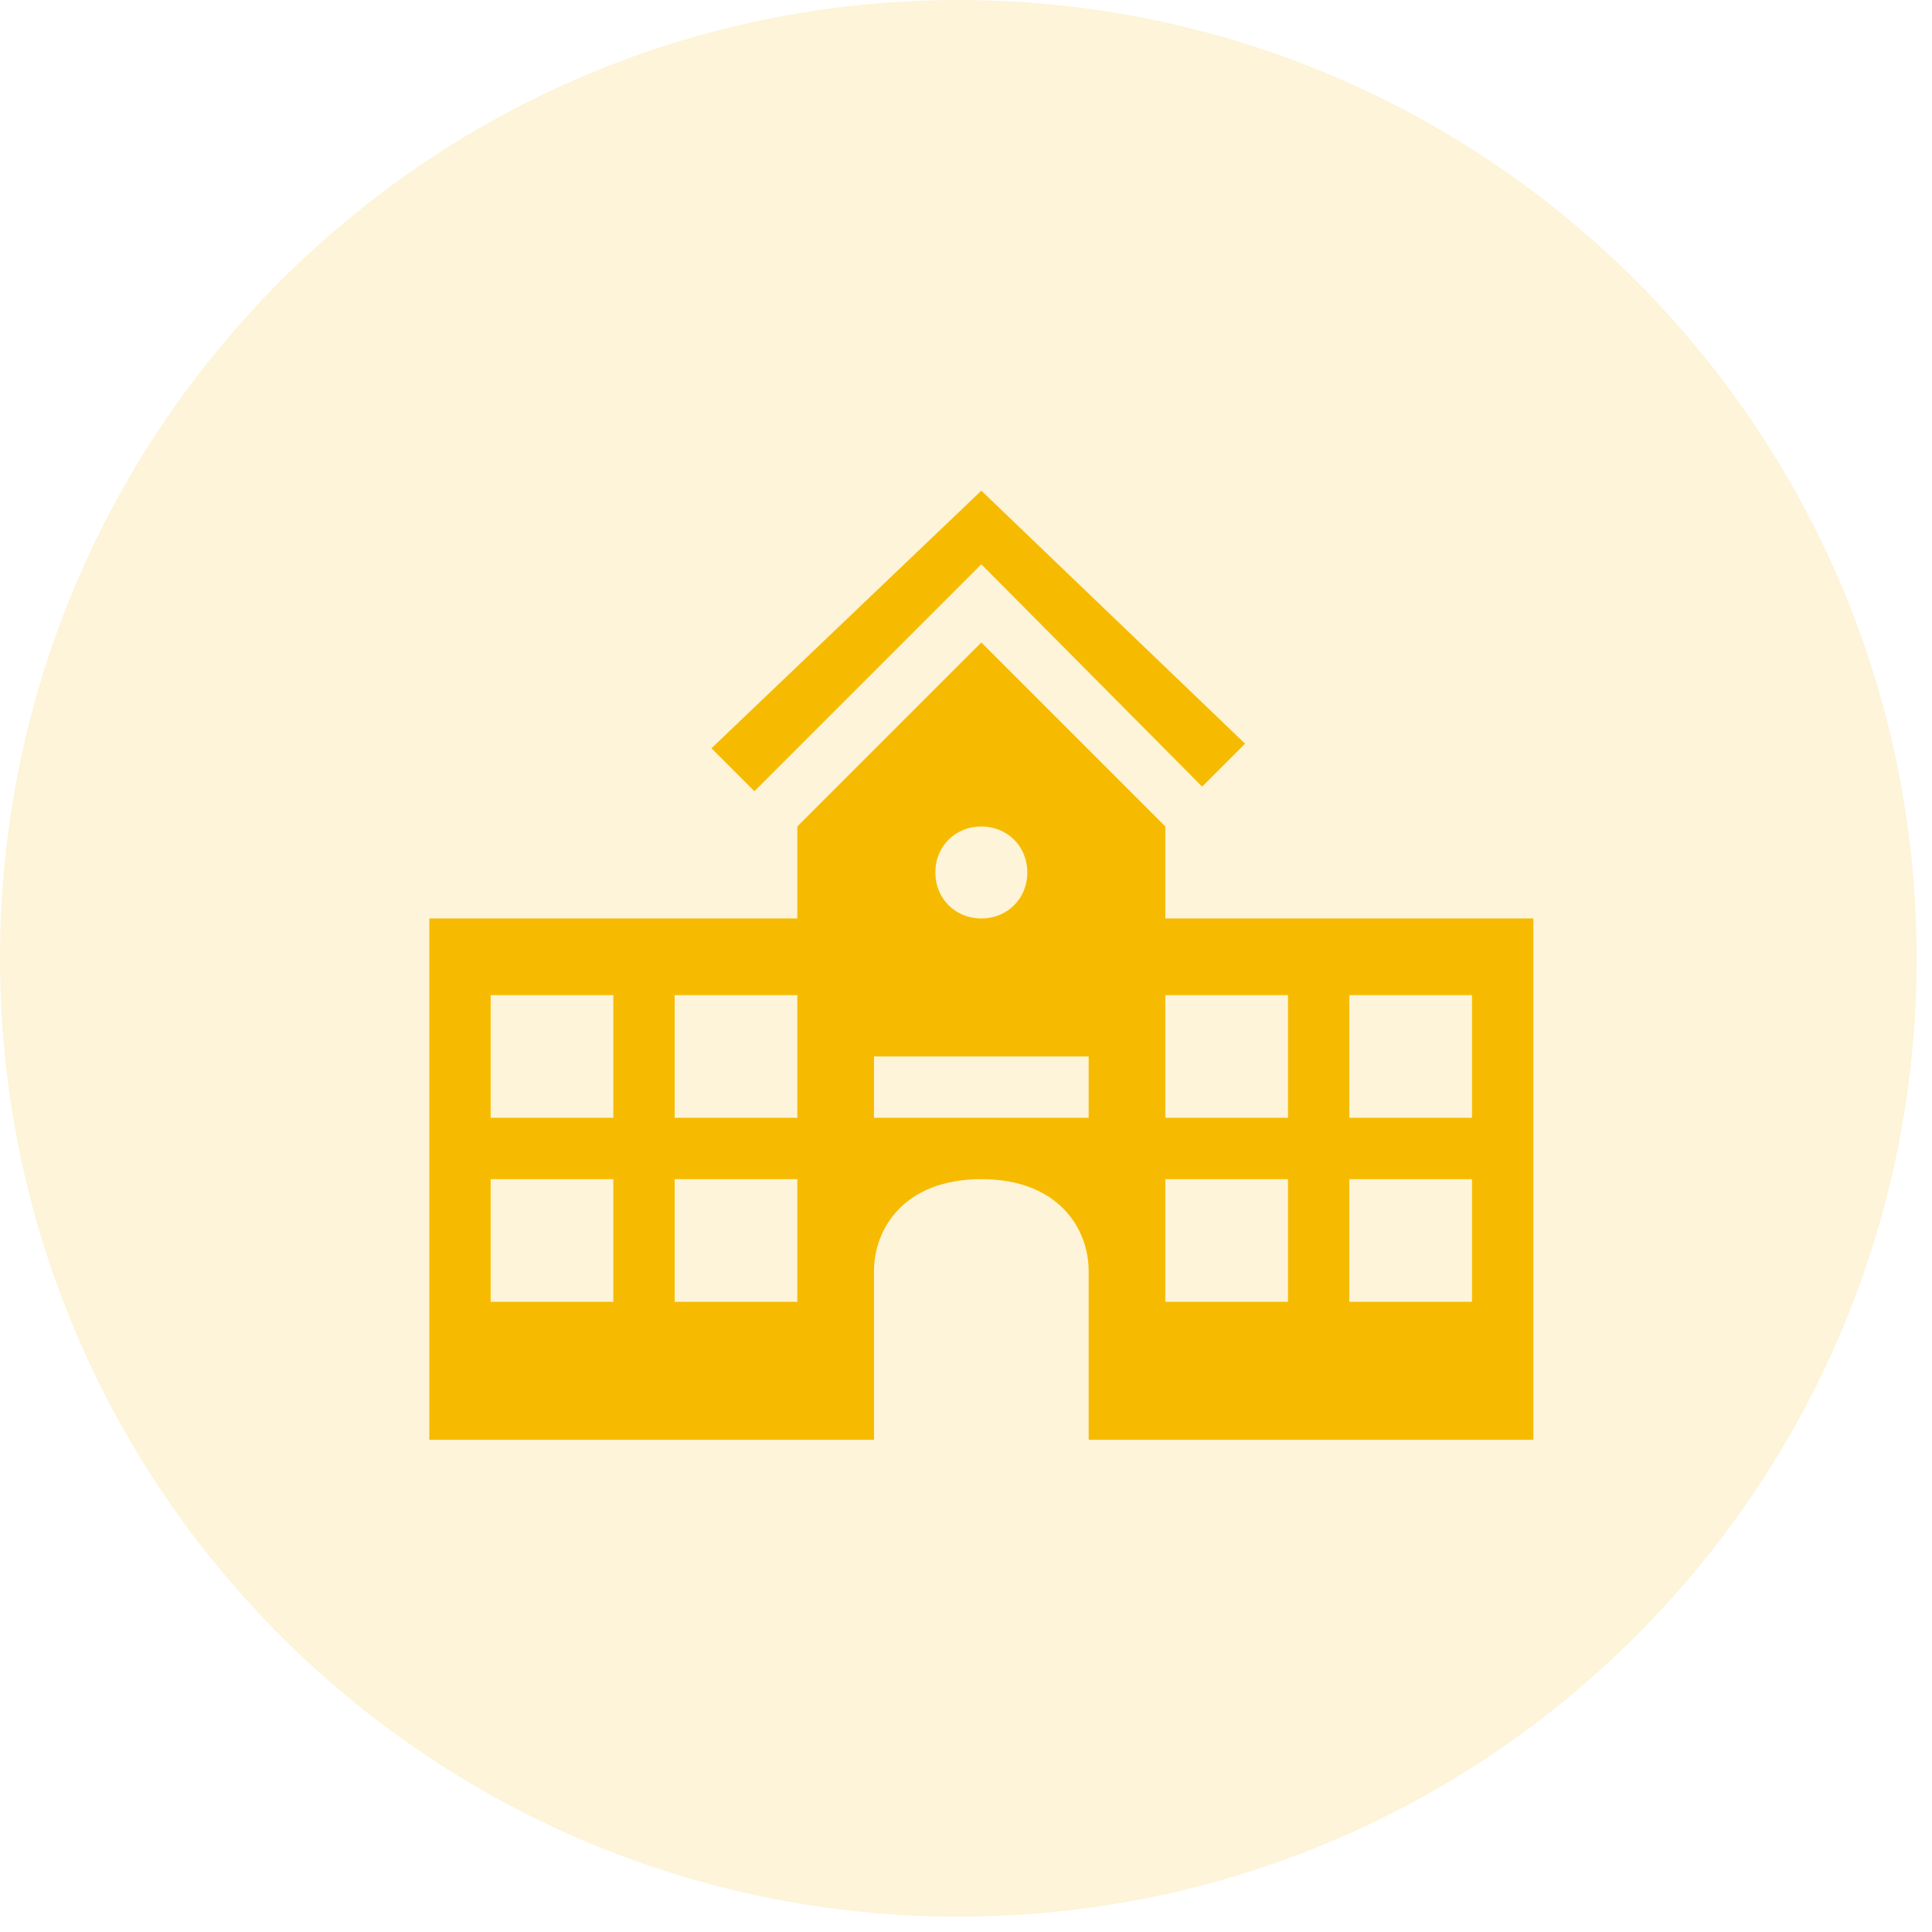
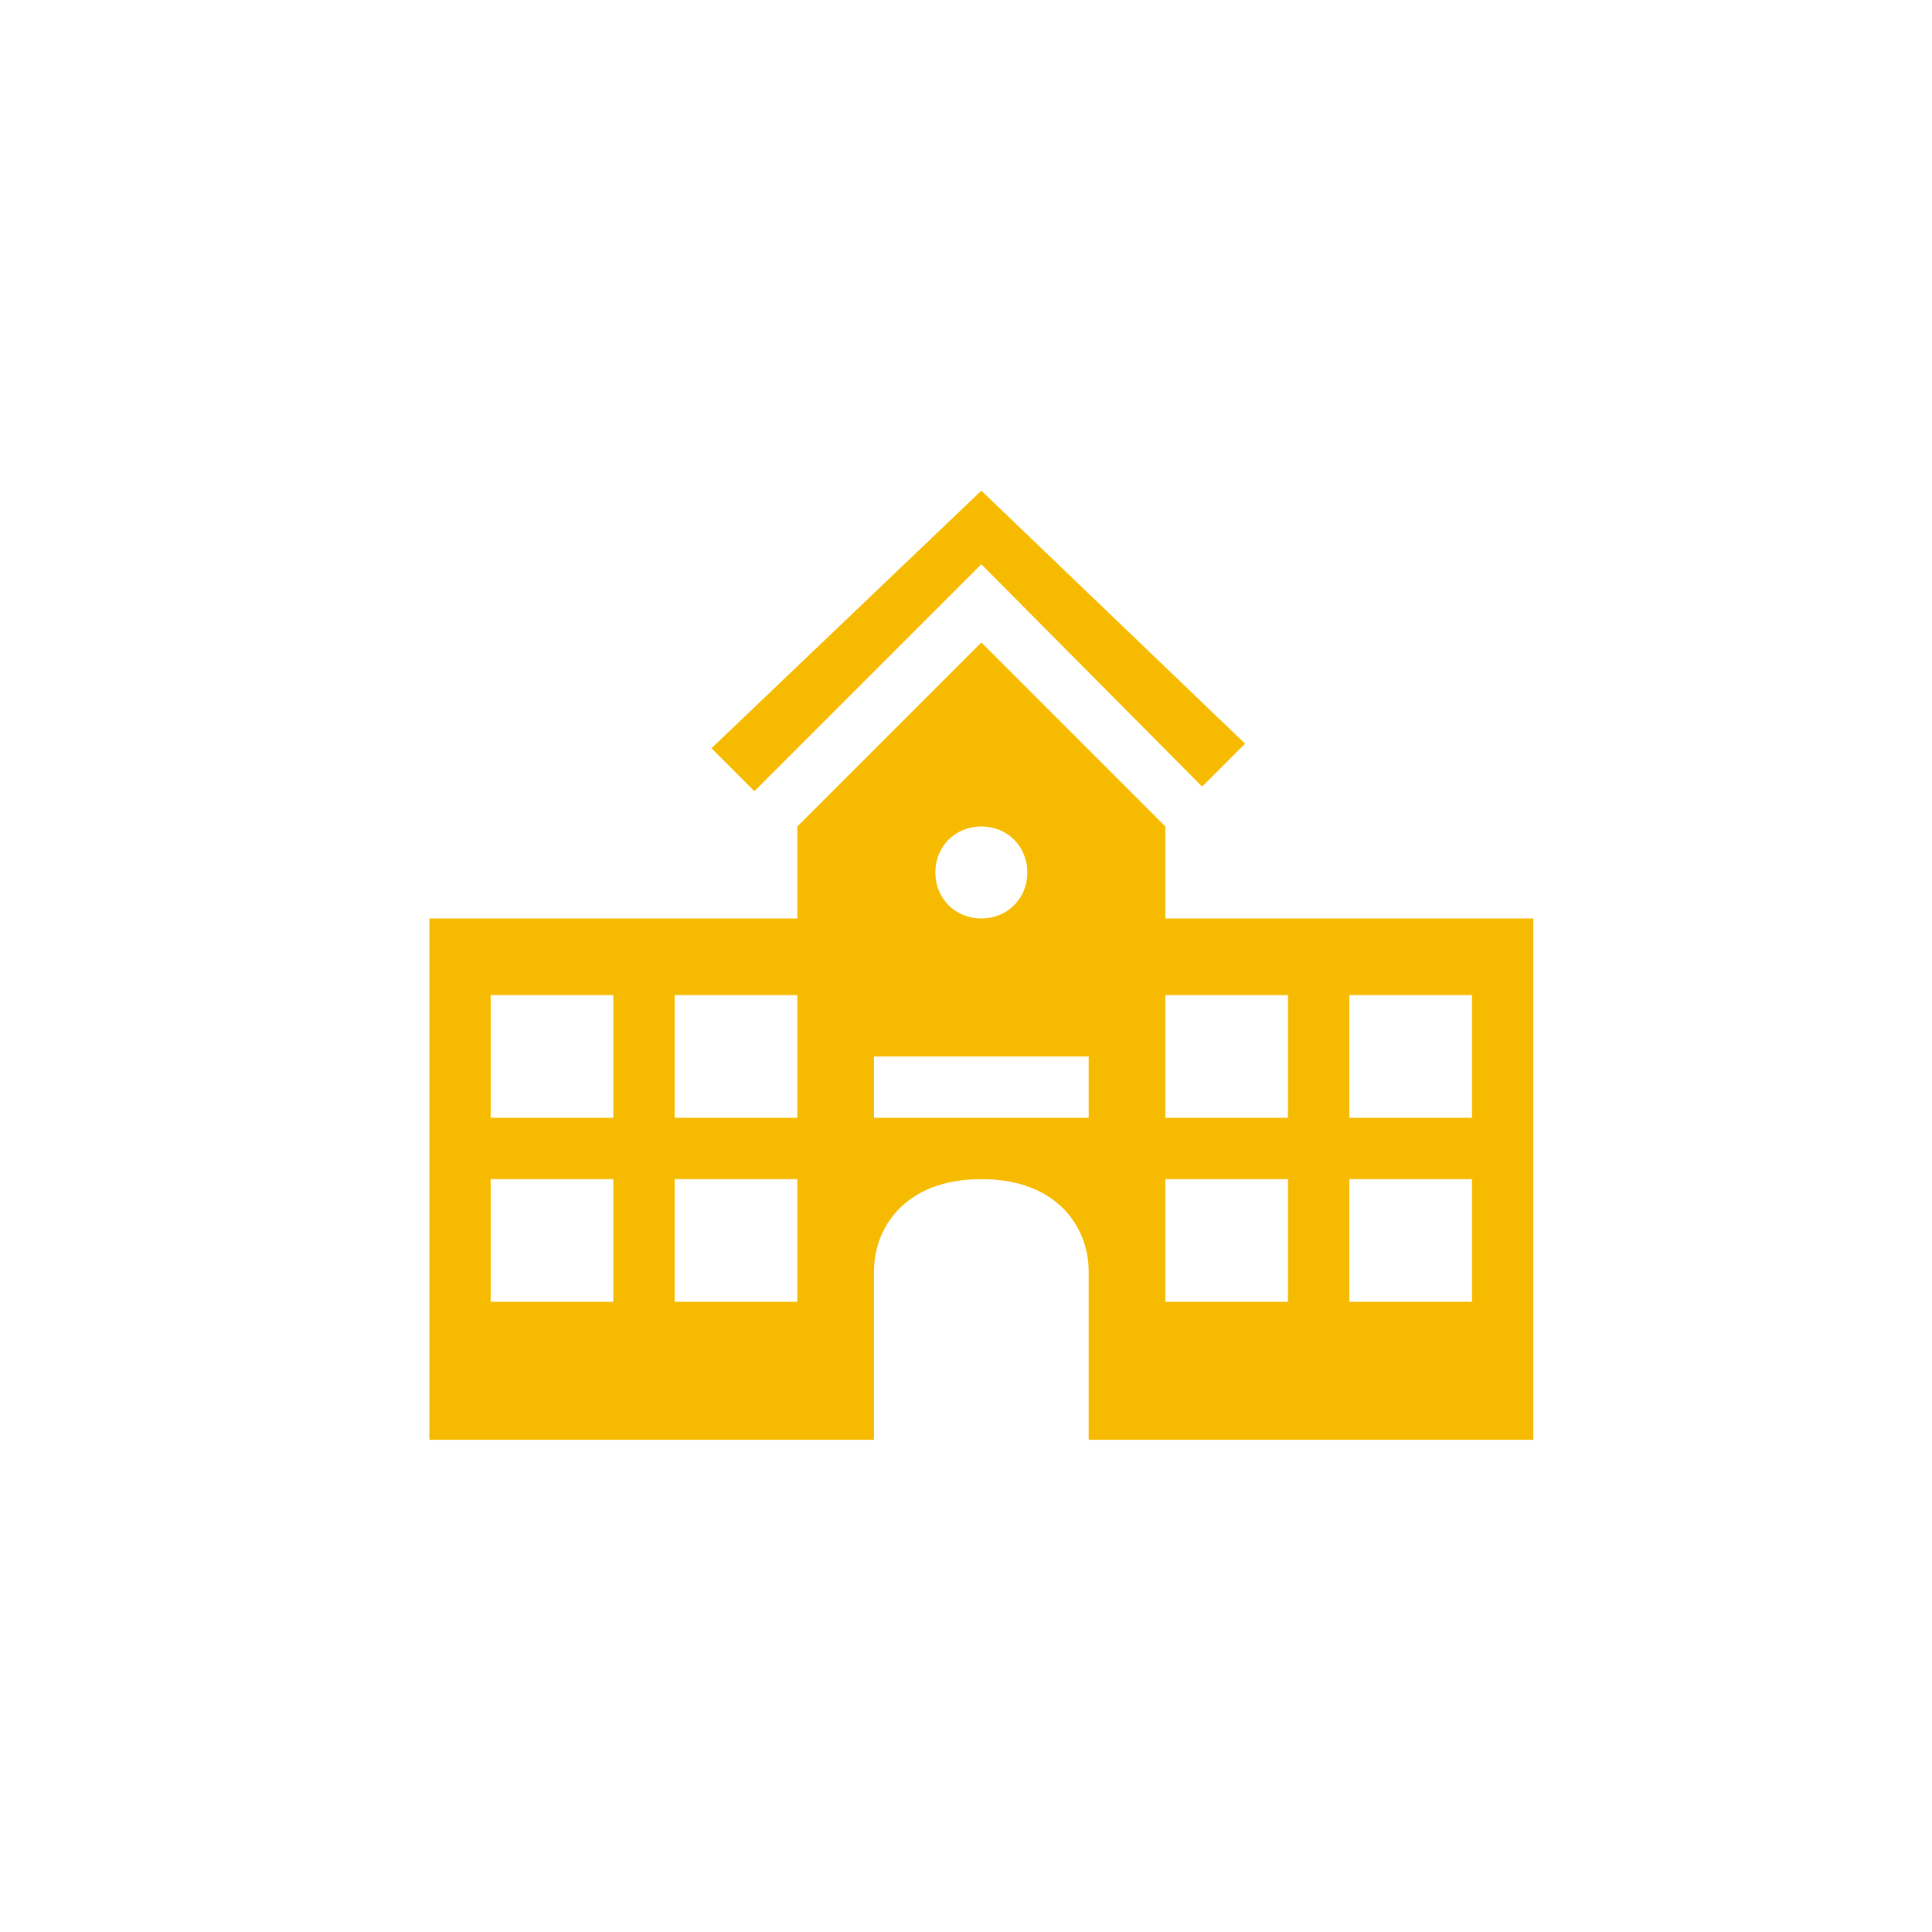
<svg xmlns="http://www.w3.org/2000/svg" width="126" height="126" overflow="hidden">
  <defs>
    <clipPath id="clip0">
      <rect x="432" y="495" width="126" height="126" />
    </clipPath>
    <clipPath id="clip1">
      <rect x="448" y="510" width="96" height="96" />
    </clipPath>
    <clipPath id="clip2">
      <rect x="448" y="510" width="96" height="96" />
    </clipPath>
    <clipPath id="clip3">
      <rect x="448" y="510" width="96" height="96" />
    </clipPath>
  </defs>
  <g clip-path="url(#clip0)" transform="translate(-432 -495)">
-     <path d="M432 557.5C432 522.982 459.982 495 494.5 495 529.018 495 557 522.982 557 557.5 557 592.018 529.018 620 494.5 620 459.982 620 432 592.018 432 557.5Z" fill="#F6BB00" fill-rule="evenodd" fill-opacity="0.149" />
    <g clip-path="url(#clip1)">
      <g clip-path="url(#clip2)">
        <g clip-path="url(#clip3)">
          <path d="M496 531.8 510.4 546.3 513.2 543.5 496 527 478.4 543.8 481.2 546.6Z" fill="#F6BB00" />
          <path d="M528 567.9 520 567.9 520 559.9 528 559.9 528 567.9ZM528 579.9 520 579.9 520 571.9 528 571.9 528 579.9ZM516 567.9 508 567.9 508 559.9 516 559.9 516 567.9ZM516 579.9 508 579.9 508 571.9 516 571.9 516 579.9ZM503 567.9 489 567.9 489 563.9 503 563.9 503 567.9ZM496 548.9C497.7 548.9 499 550.2 499 551.9 499 553.6 497.7 554.9 496 554.9 494.3 554.9 493 553.6 493 551.9 493 550.2 494.3 548.9 496 548.9ZM484 567.9 476 567.9 476 559.9 484 559.9 484 567.9ZM484 579.9 476 579.9 476 571.9 484 571.9 484 579.9ZM472 567.9 464 567.9 464 559.9 472 559.9 472 567.9ZM472 579.9 464 579.9 464 571.9 472 571.9 472 579.9ZM508 554.9 508 548.9 496 536.9 484 548.9 484 554.9 460 554.9 460 588.9 489 588.9 489 577.9C489 575.1 491 571.9 496 571.9 501 571.9 503 575.1 503 577.9L503 588.9 532 588.9 532 554.9 508 554.9Z" fill="#F6BB00" />
        </g>
      </g>
    </g>
  </g>
</svg>